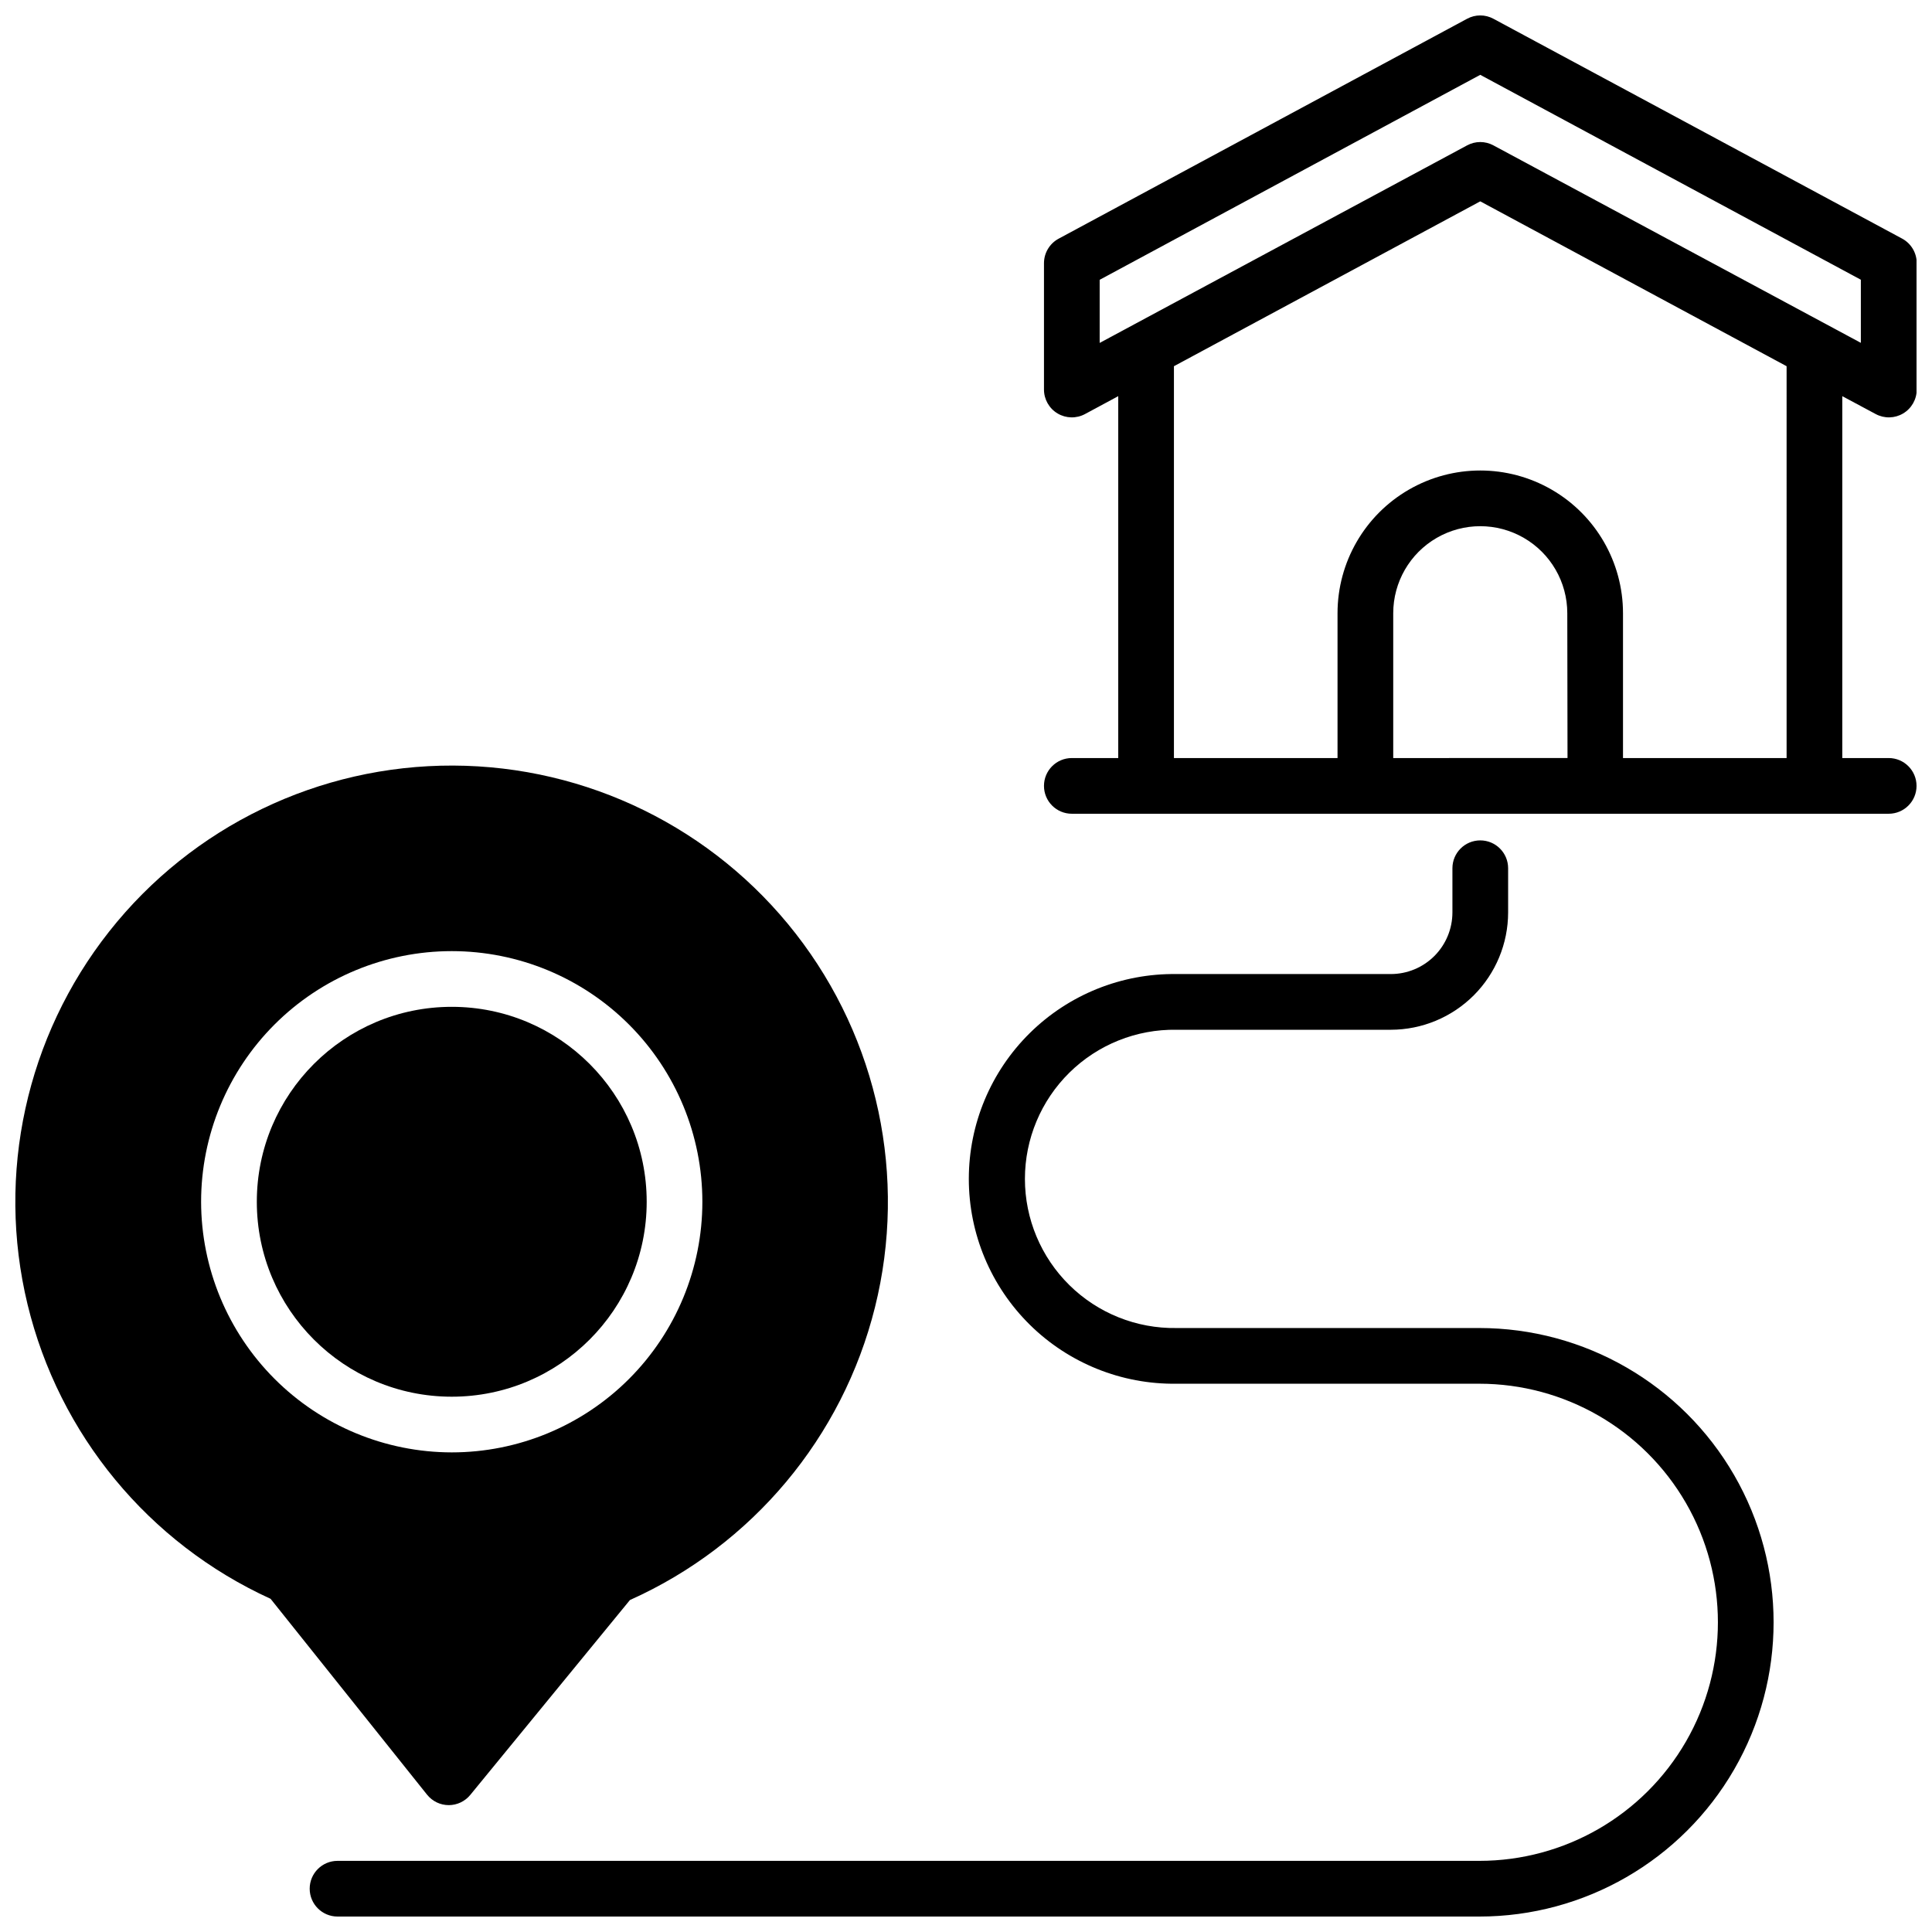
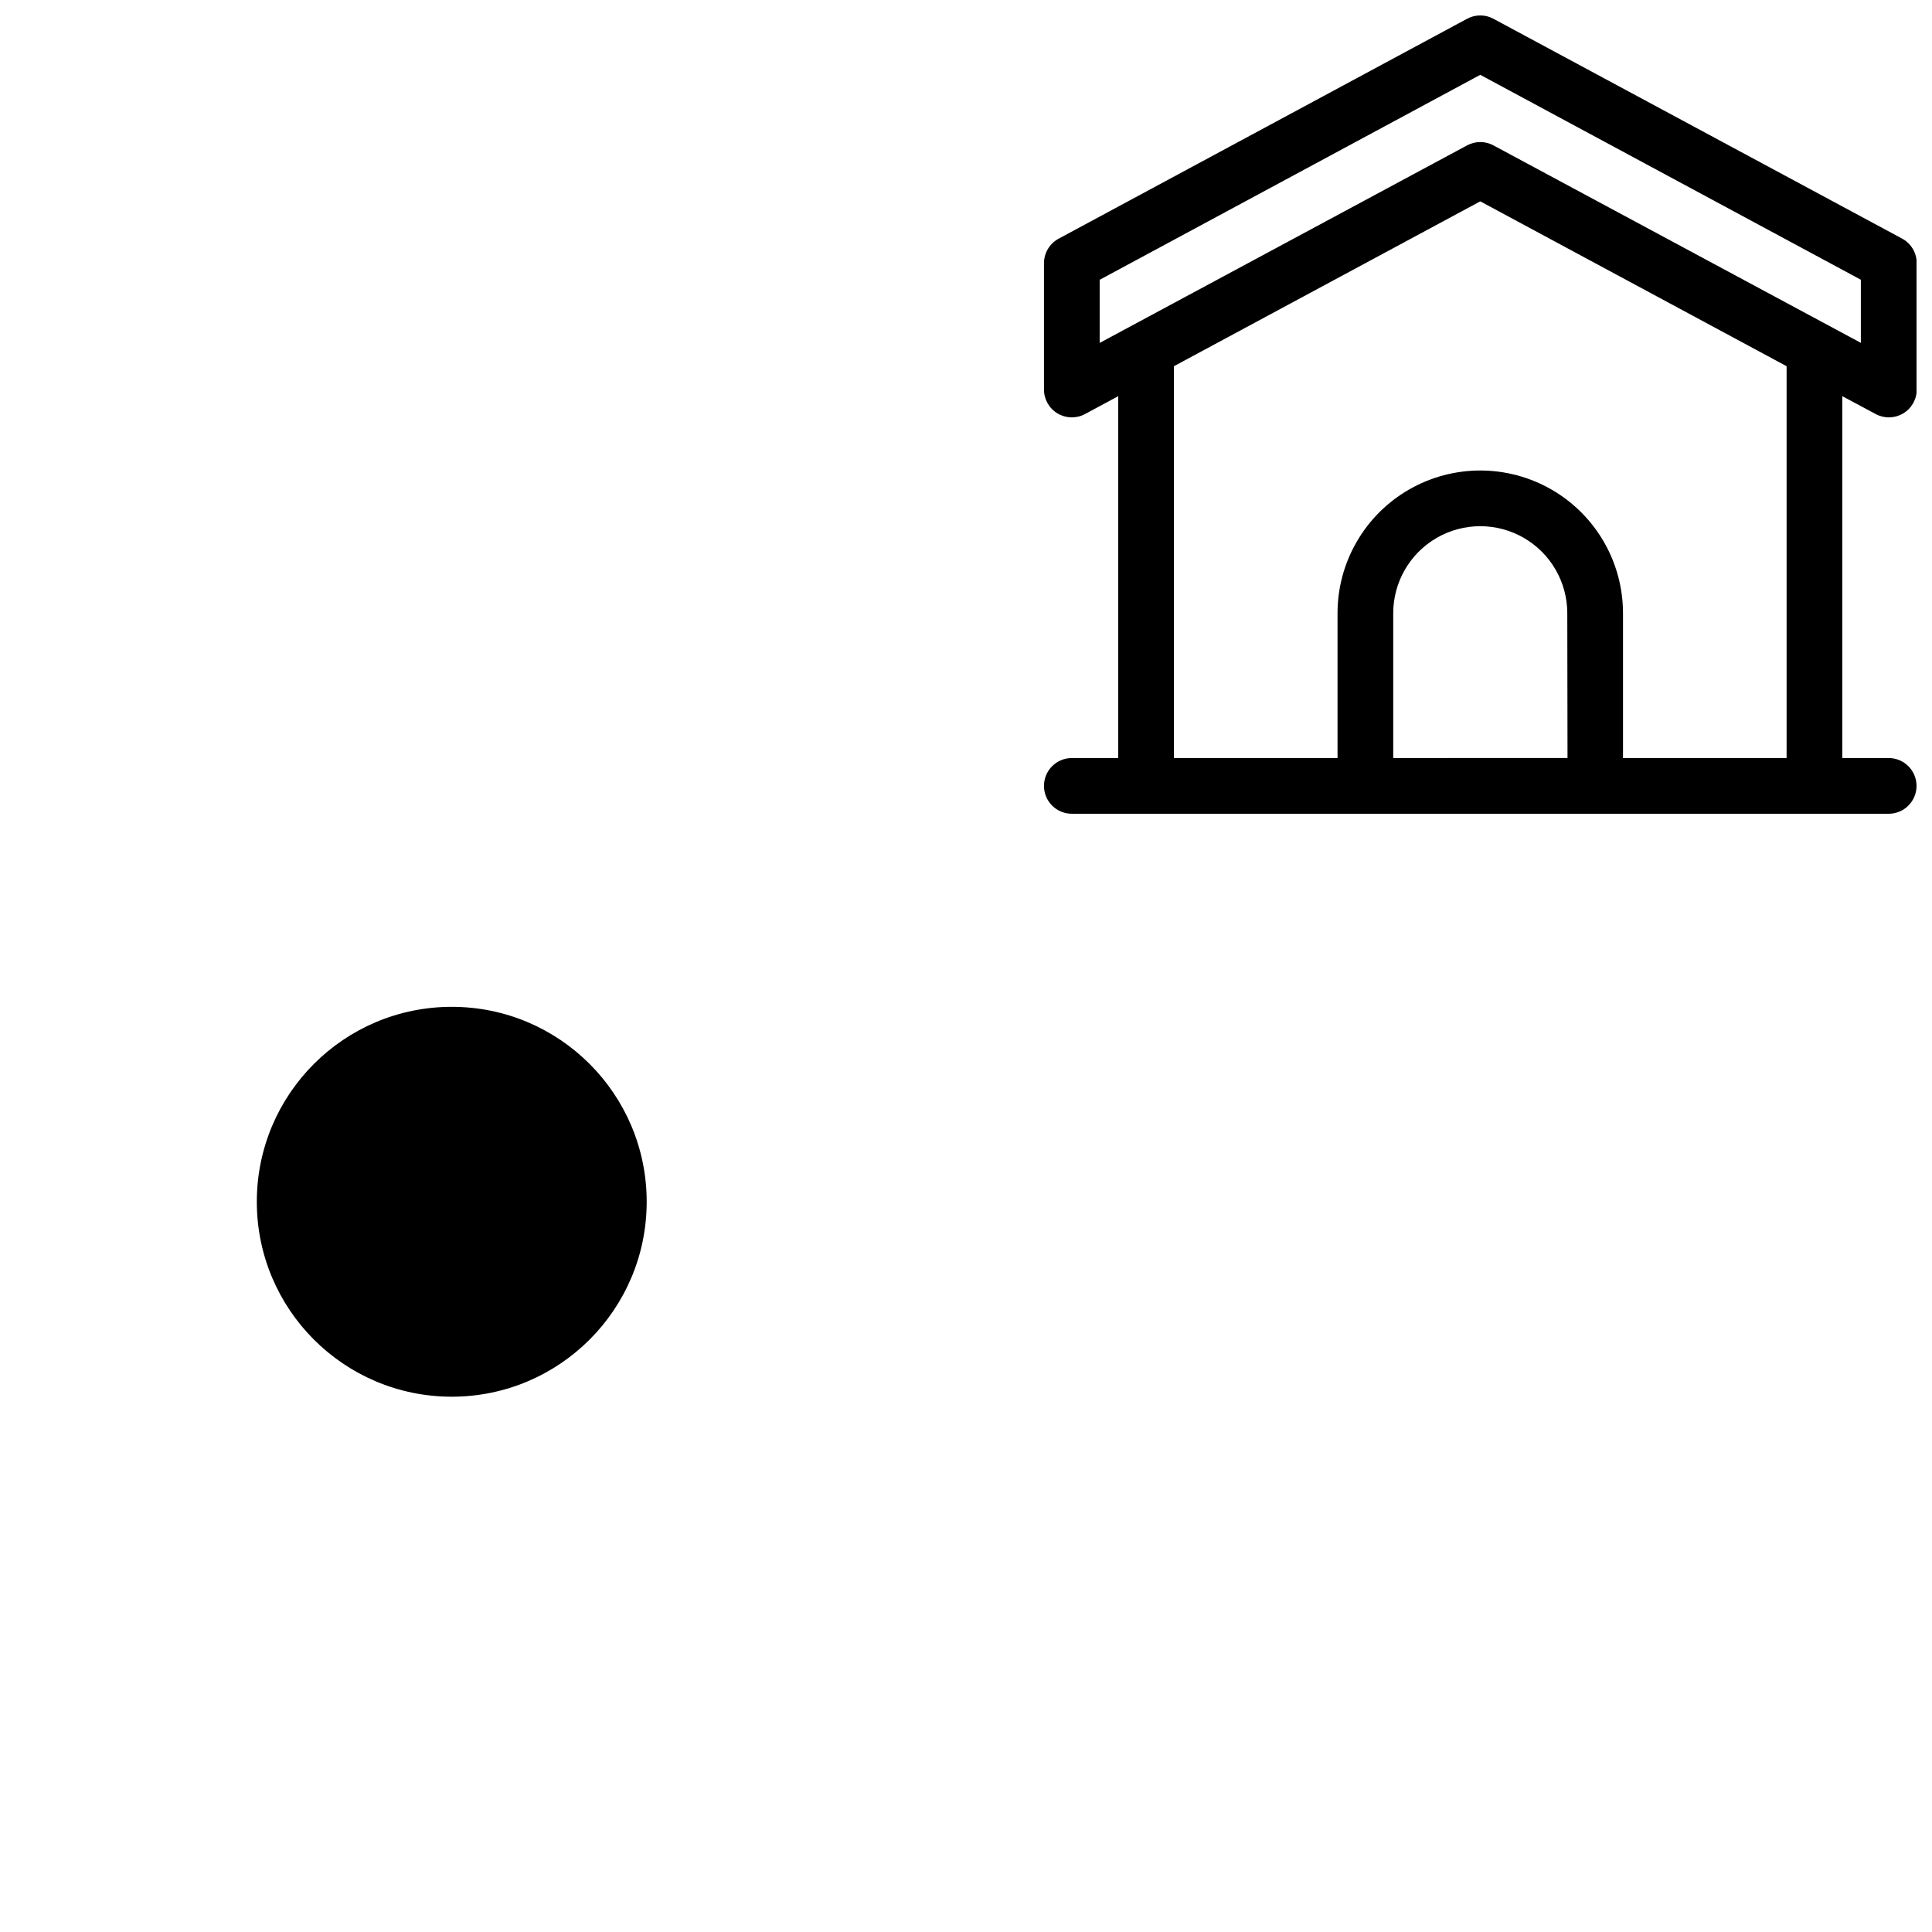
<svg xmlns="http://www.w3.org/2000/svg" width="800px" height="800px" version="1.1" viewBox="144 144 512 512">
  <defs>
    <clipPath id="c">
-       <path d="m226 366h389v285.9h-389z" />
-     </clipPath>
+       </clipPath>
    <clipPath id="b">
      <path d="m420 148.09h231.9v211.91h-231.9z" />
    </clipPath>
    <clipPath id="a">
-       <path d="m148.09 346h231.91v277h-231.91z" />
-     </clipPath>
+       </clipPath>
  </defs>
  <g clip-path="url(#c)">
    <path d="m536.04 495.94h-80.273c-10.59 0.168-20.805-3.922-28.352-11.352-7.547-7.43-11.801-17.578-11.801-28.168 0-10.594 4.254-20.742 11.801-28.172 7.547-7.43 17.762-11.52 28.352-11.352h56.828c8.238-0.012 16.137-3.289 21.965-9.117 5.824-5.828 9.102-13.727 9.109-21.969v-11.719c0-4.074-3.305-7.379-7.383-7.379-4.074 0-7.379 3.305-7.379 7.379v11.719c-0.004 4.328-1.723 8.477-4.781 11.539-3.059 3.059-7.207 4.781-11.531 4.785h-56.828c-14.523-0.195-28.52 5.438-38.859 15.641-10.34 10.199-16.16 24.117-16.16 38.645 0 14.523 5.82 28.441 16.16 38.645 10.34 10.199 24.336 15.832 38.859 15.637h80.273c22.59 0 43.461 12.051 54.754 31.609 11.293 19.562 11.293 43.664 0 63.223-11.293 19.562-32.164 31.613-54.754 31.613h-302.59c-4.074 0-7.379 3.305-7.379 7.379 0 4.074 3.305 7.379 7.379 7.379h302.59c27.863 0 53.605-14.863 67.535-38.988 13.93-24.129 13.93-53.855 0-77.984-13.93-24.129-39.672-38.992-67.535-38.992z" />
  </g>
  <g clip-path="url(#b)">
    <path d="m641.08 253.73c2.289 1.23 5.051 1.168 7.277-0.164 2.231-1.328 3.594-3.734 3.598-6.328v-33.516c-0.004-2.715-1.496-5.211-3.887-6.496l-108.29-58.25c-2.18-1.184-4.809-1.184-6.988 0l-108.19 58.25c-2.41 1.273-3.922 3.769-3.934 6.496v33.516c0 2.594 1.367 5 3.594 6.328 2.231 1.332 4.992 1.395 7.277 0.164l8.809-4.742v95.902h-12.301c-4.078 0-7.379 3.305-7.379 7.379 0 4.078 3.301 7.383 7.379 7.383h216.48c4.074 0 7.379-3.305 7.379-7.383 0-4.074-3.305-7.379-7.379-7.379h-12.301v-95.902zm-81.672 91.156-46.188 0.004v-38.375c0-8.242 4.394-15.855 11.531-19.977 7.137-4.121 15.93-4.121 23.066 0 7.137 4.121 11.531 11.734 11.531 19.977zm58.059 0.004h-43.355v-38.375c0-13.516-7.211-26.004-18.914-32.758-11.703-6.758-26.121-6.758-37.824 0-11.703 6.754-18.914 19.242-18.914 32.758v38.375h-43.355v-103.84l81.18-43.691 81.184 43.691zm-77.688-162.36c-2.18-1.184-4.809-1.184-6.988 0l-97.367 52.348v-16.727l100.86-54.32 100.86 54.301v16.727z" />
  </g>
  <g clip-path="url(#a)">
    <path d="m262.92 622.38c2.211-0.004 4.305-0.996 5.707-2.707l42.312-51.648c32.414-14.516 56.355-43.125 64.938-77.586 8.582-34.465 0.848-70.957-20.977-98.977-21.82-28.023-55.309-44.457-90.824-44.578-35.516-0.121-69.117 16.086-91.129 43.957-22.012 27.871-29.992 64.312-21.648 98.832 8.348 34.52 32.094 63.289 64.406 78.027l41.465 51.906h0.004c1.395 1.75 3.508 2.769 5.746 2.773zm-65.625-159.9c0-17.617 7-34.512 19.453-46.969 12.457-12.457 29.352-19.453 46.969-19.453 17.613 0 34.508 6.996 46.965 19.453 12.457 12.457 19.453 29.352 19.453 46.969 0 17.613-6.996 34.508-19.453 46.965-12.457 12.457-29.352 19.453-46.965 19.453-17.609-0.02-34.492-7.023-46.945-19.477-12.449-12.453-19.453-29.332-19.477-46.941z" />
  </g>
  <path d="m315.38 462.48c0 28.531-23.129 51.66-51.66 51.66s-51.66-23.129-51.66-51.66 23.129-51.66 51.66-51.66 51.66 23.129 51.66 51.66" />
</svg>